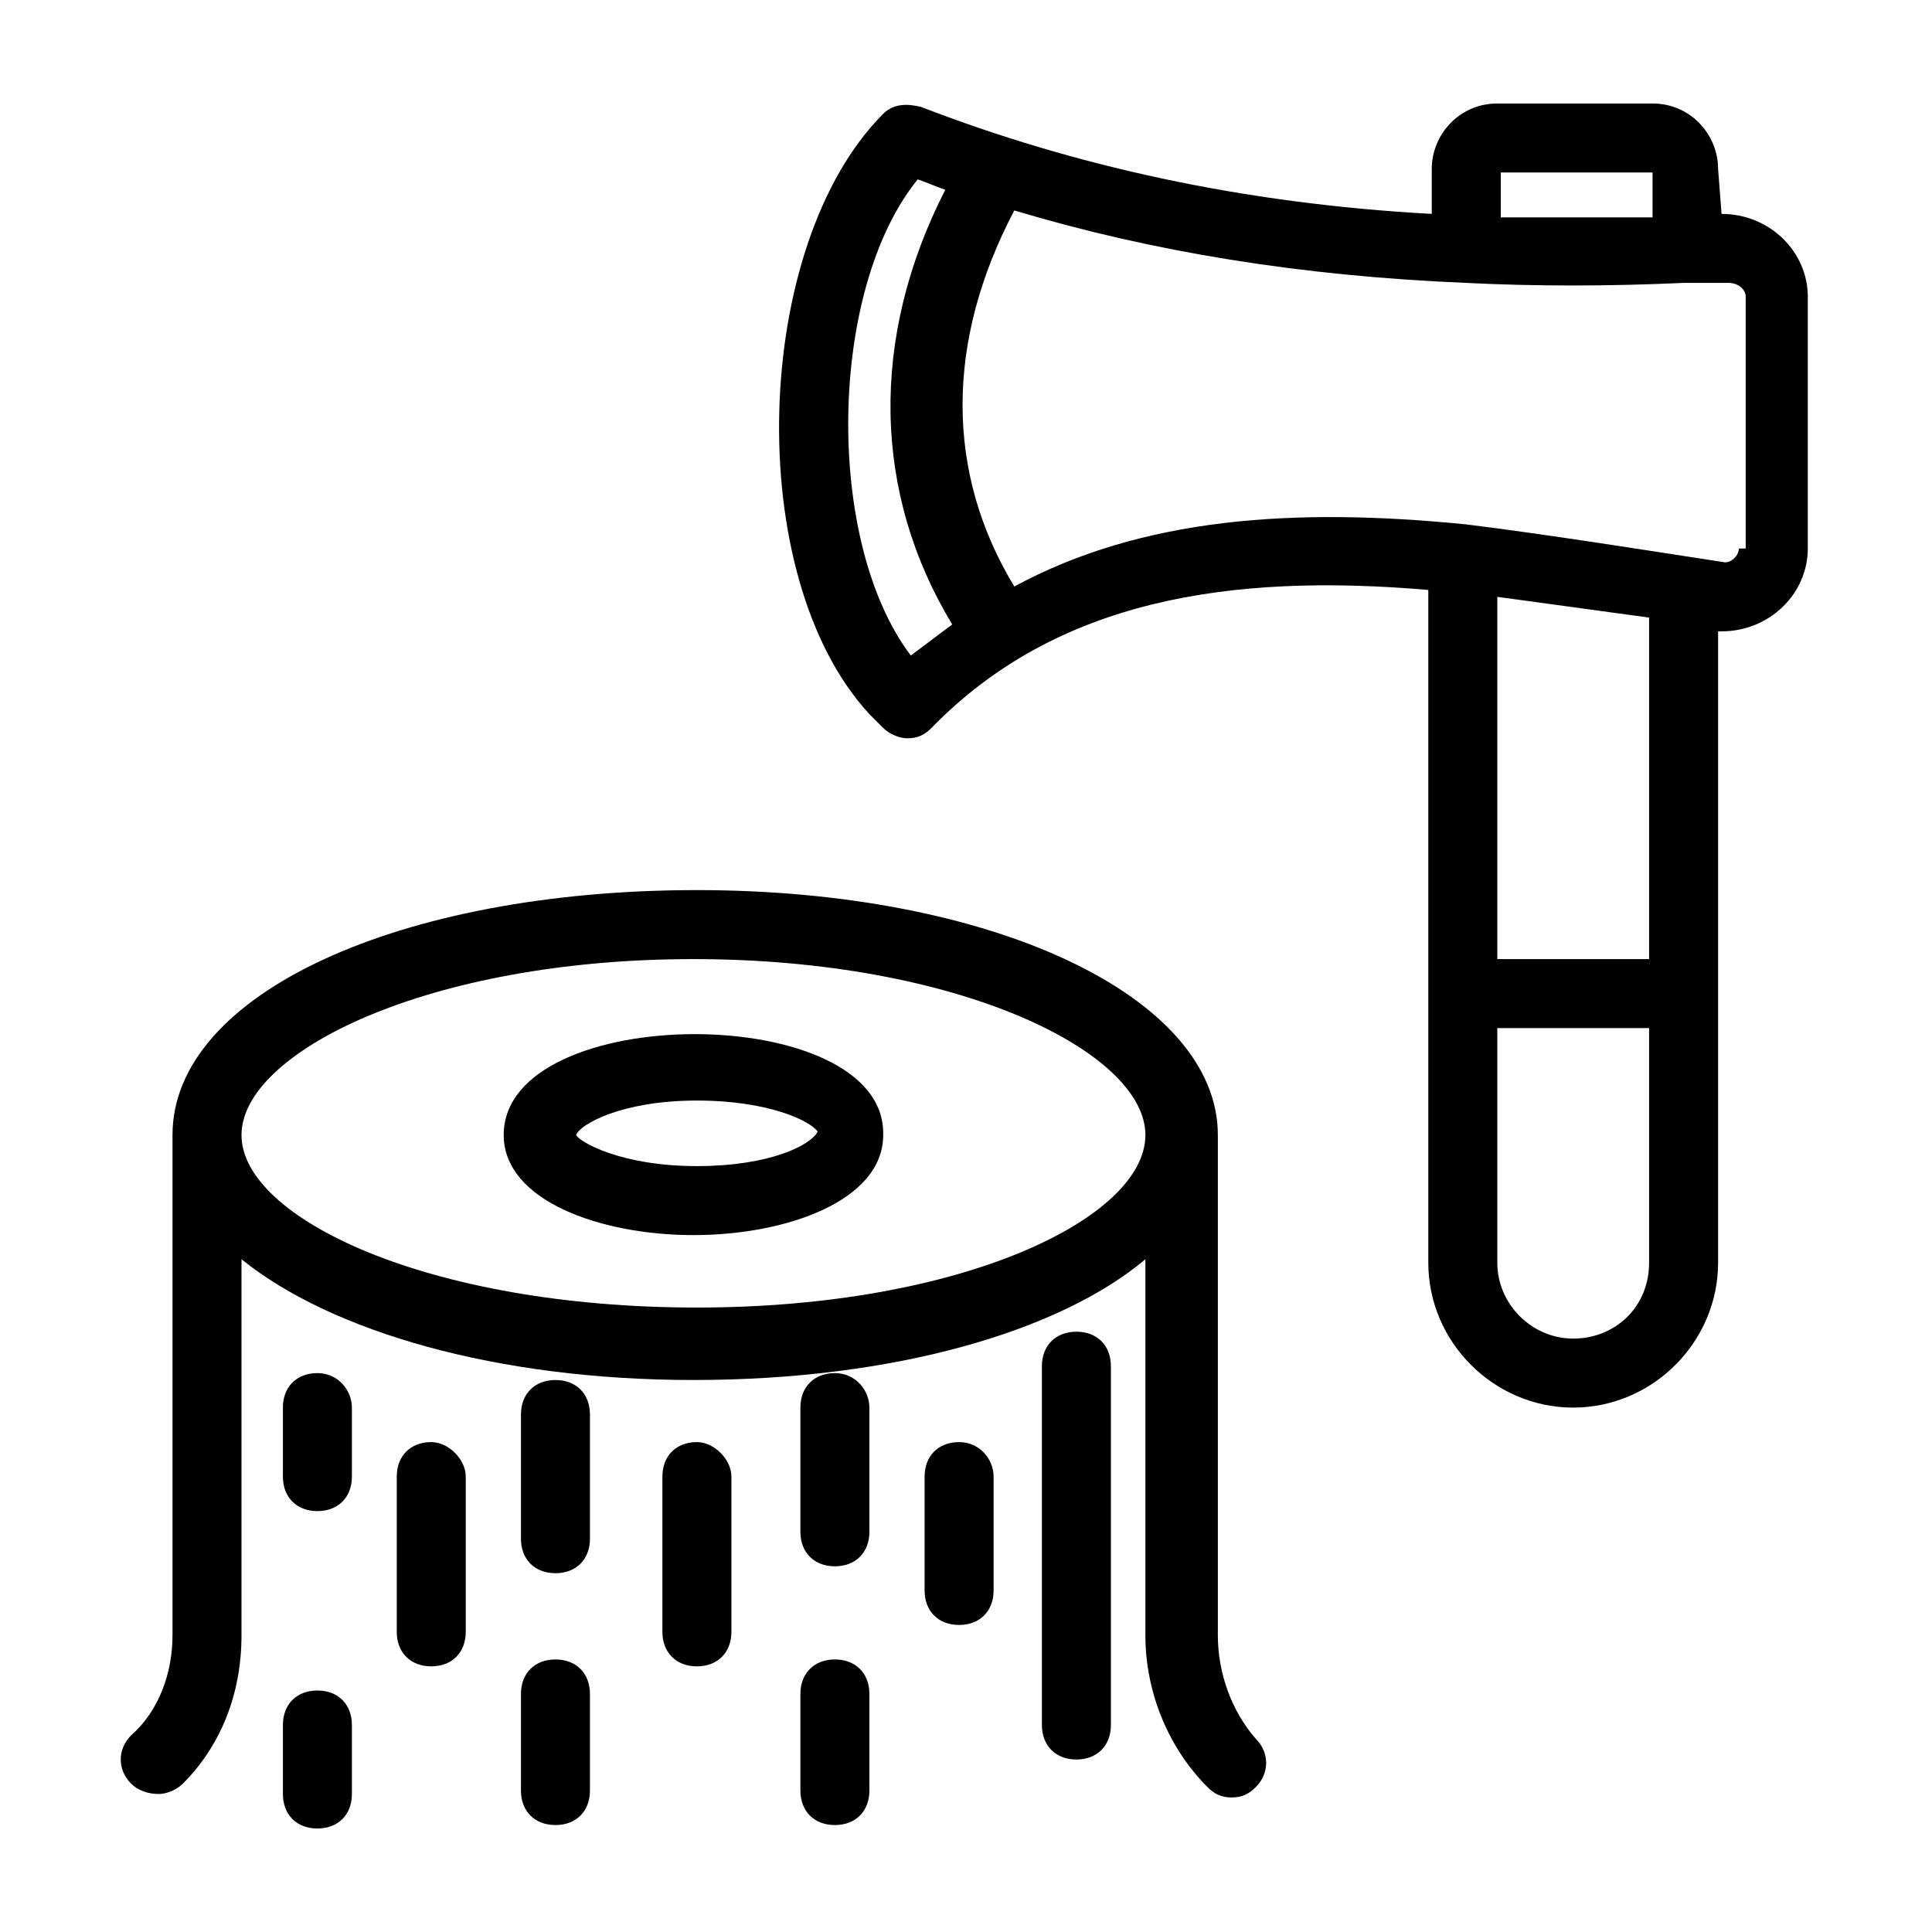
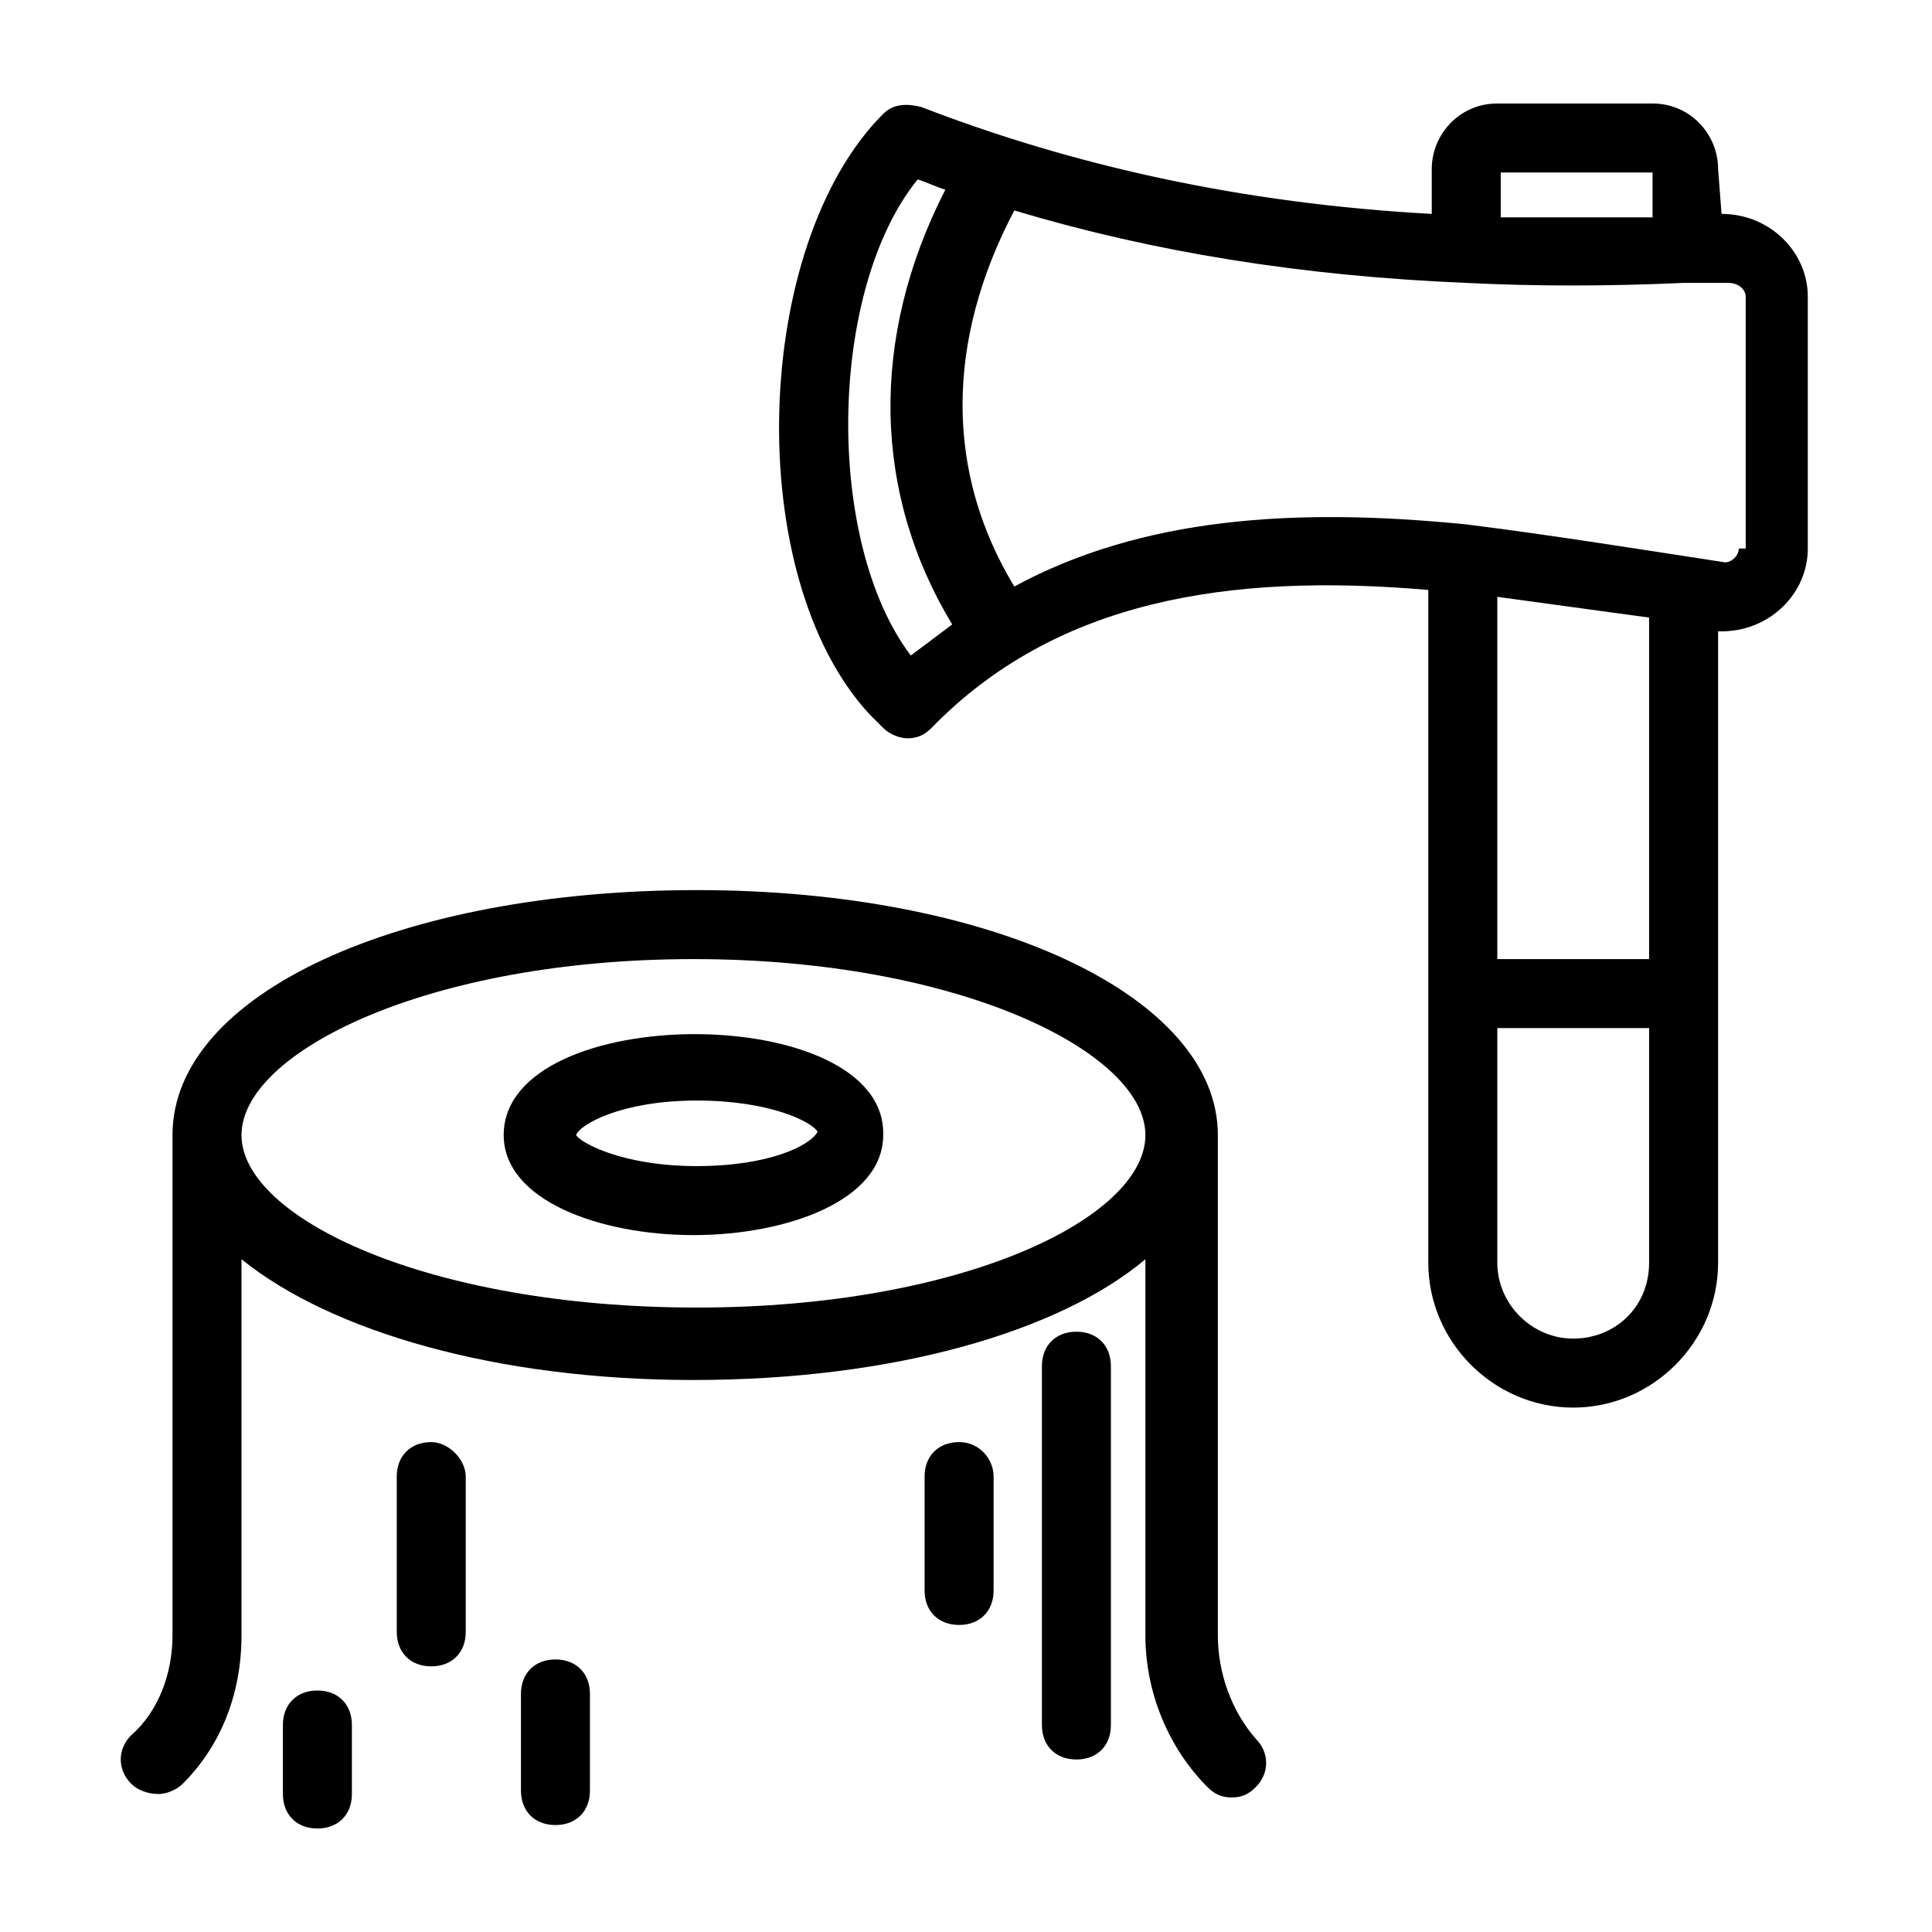
<svg xmlns="http://www.w3.org/2000/svg" fill="#000000" width="800px" height="800px" viewBox="0 0 56 56" id="Layer_1" version="1.1" xml:space="preserve">
  <g>
    <path d="M14.6,32.9c0,1.9,2.8,2.9,5.5,2.9c2.7,0,5.5-1,5.5-2.9C25.7,29,14.6,29,14.6,32.9z M20.2,33.8c-2.2,0-3.4-0.7-3.5-0.9   c0.1-0.3,1.3-1,3.5-1c2.1,0,3.3,0.6,3.5,0.9C23.5,33.2,22.3,33.8,20.2,33.8z" />
    <path d="M35.3,47.4V32.9c0-4-6.5-7.1-15.1-7.1S5,28.8,5,32.9v14.5c0,1.1-0.4,2.2-1.2,2.9c-0.4,0.4-0.4,1,0,1.4   C4,51.9,4.3,52,4.6,52c0.2,0,0.5-0.1,0.7-0.3C6.4,50.6,7,49.1,7,47.4V36.5c2.6,2.1,7.4,3.5,13.1,3.5c5.8,0,10.6-1.4,13.1-3.5v10.9   c0,1.7,0.7,3.3,1.8,4.4c0.2,0.2,0.4,0.3,0.7,0.3c0.3,0,0.5-0.1,0.7-0.3c0.4-0.4,0.4-1,0-1.4C35.7,49.6,35.3,48.5,35.3,47.4z    M20.2,37.9C12.4,37.9,7,35.3,7,32.9s5.4-5.1,13.1-5.1s13.1,2.7,13.1,5.1S27.9,37.9,20.2,37.9z" />
-     <path d="M9.2,39.8c-0.6,0-1,0.4-1,1v2c0,0.6,0.4,1,1,1s1-0.4,1-1v-2C10.2,40.3,9.8,39.8,9.2,39.8z" />
    <path d="M9.2,49c-0.6,0-1,0.4-1,1v2c0,0.6,0.4,1,1,1s1-0.4,1-1v-2C10.2,49.4,9.8,49,9.2,49z" />
    <path d="M12.5,41.8c-0.6,0-1,0.4-1,1v4.5c0,0.6,0.4,1,1,1s1-0.4,1-1v-4.5C13.5,42.3,13,41.8,12.5,41.8z" />
-     <path d="M20.2,41.8c-0.6,0-1,0.4-1,1v4.5c0,0.6,0.4,1,1,1s1-0.4,1-1v-4.5C21.2,42.3,20.7,41.8,20.2,41.8z" />
    <path d="M27.8,41.8c-0.6,0-1,0.4-1,1v3.3c0,0.6,0.4,1,1,1s1-0.4,1-1v-3.3C28.8,42.3,28.4,41.8,27.8,41.8z" />
-     <path d="M16.1,40c-0.6,0-1,0.4-1,1v3.6c0,0.6,0.4,1,1,1c0.6,0,1-0.4,1-1V41C17.1,40.4,16.7,40,16.1,40z" />
-     <path d="M24.2,39.8c-0.6,0-1,0.4-1,1v3.6c0,0.6,0.4,1,1,1s1-0.4,1-1v-3.6C25.2,40.3,24.8,39.8,24.2,39.8z" />
    <path d="M31.2,38.6c-0.6,0-1,0.4-1,1V50c0,0.6,0.4,1,1,1s1-0.4,1-1V39.6C32.2,39,31.8,38.6,31.2,38.6z" />
    <path d="M16.1,48.1c-0.6,0-1,0.4-1,1v2.8c0,0.6,0.4,1,1,1c0.6,0,1-0.4,1-1v-2.8C17.1,48.5,16.7,48.1,16.1,48.1z" />
-     <path d="M24.2,48.1c-0.6,0-1,0.4-1,1v2.8c0,0.6,0.4,1,1,1s1-0.4,1-1v-2.8C25.2,48.5,24.8,48.1,24.2,48.1z" />
    <path d="M49.9,6.2C49.9,6.2,49.9,6.2,49.9,6.2C49.9,6.2,49.8,6.2,49.9,6.2l-0.1-1.3C49.8,3.9,49,3,47.9,3h-4.5   c-1.1,0-1.9,0.9-1.9,1.9v1.3c-5.5-0.3-10.4-1.4-14.8-3.1c-0.4-0.1-0.8-0.1-1.1,0.2c-3.8,3.8-4.1,13.4-0.4,17.4l0.4,0.4   c0.2,0.2,0.5,0.3,0.7,0.3c0,0,0,0,0,0c0.3,0,0.5-0.1,0.7-0.3c3.6-3.7,8.6-4.5,14.4-4v11.7c0,0,0,0,0,0s0,0,0,0v7.8   c0,2.3,1.9,4.2,4.2,4.2c2.3,0,4.2-1.9,4.2-4.2V18.3c0,0,0.1,0,0.1,0c1.4,0,2.5-1.1,2.5-2.4V8.6C52.4,7.3,51.3,6.2,49.9,6.2z    M43.5,5h4.4v1.3c-1.5,0-3,0-4.4,0V5z M26.4,19C23.9,15.7,24,8.4,26.6,5.2c0.3,0.1,0.5,0.2,0.8,0.3c-2.2,4.3-2.1,8.8,0.2,12.6   C27.2,18.4,26.8,18.7,26.4,19z M47.8,17.9v9.9h-4.4V17.3C44.9,17.5,46.3,17.7,47.8,17.9z M45.6,38.8c-1.2,0-2.2-1-2.2-2.2v-6.8h4.4   v6.8C47.8,37.9,46.8,38.8,45.6,38.8z M50.4,15.9c0,0.2-0.2,0.4-0.4,0.4c-2.6-0.4-5.1-0.8-7.5-1.1c0,0,0,0,0,0c0,0,0,0,0,0   c-5-0.5-9.4-0.2-13.1,1.8c-2-3.3-2-7.1,0-10.9c4,1.2,8.3,1.9,13.1,2.1c0,0,0,0,0,0c0,0,0,0,0,0c2,0.1,4.1,0.1,6.3,0c0,0,0,0,0.1,0   c0,0,0,0,0.1,0c0.4,0,0.7,0,1.1,0c0.3,0,0.5,0.2,0.5,0.4V15.9z" />
  </g>
</svg>